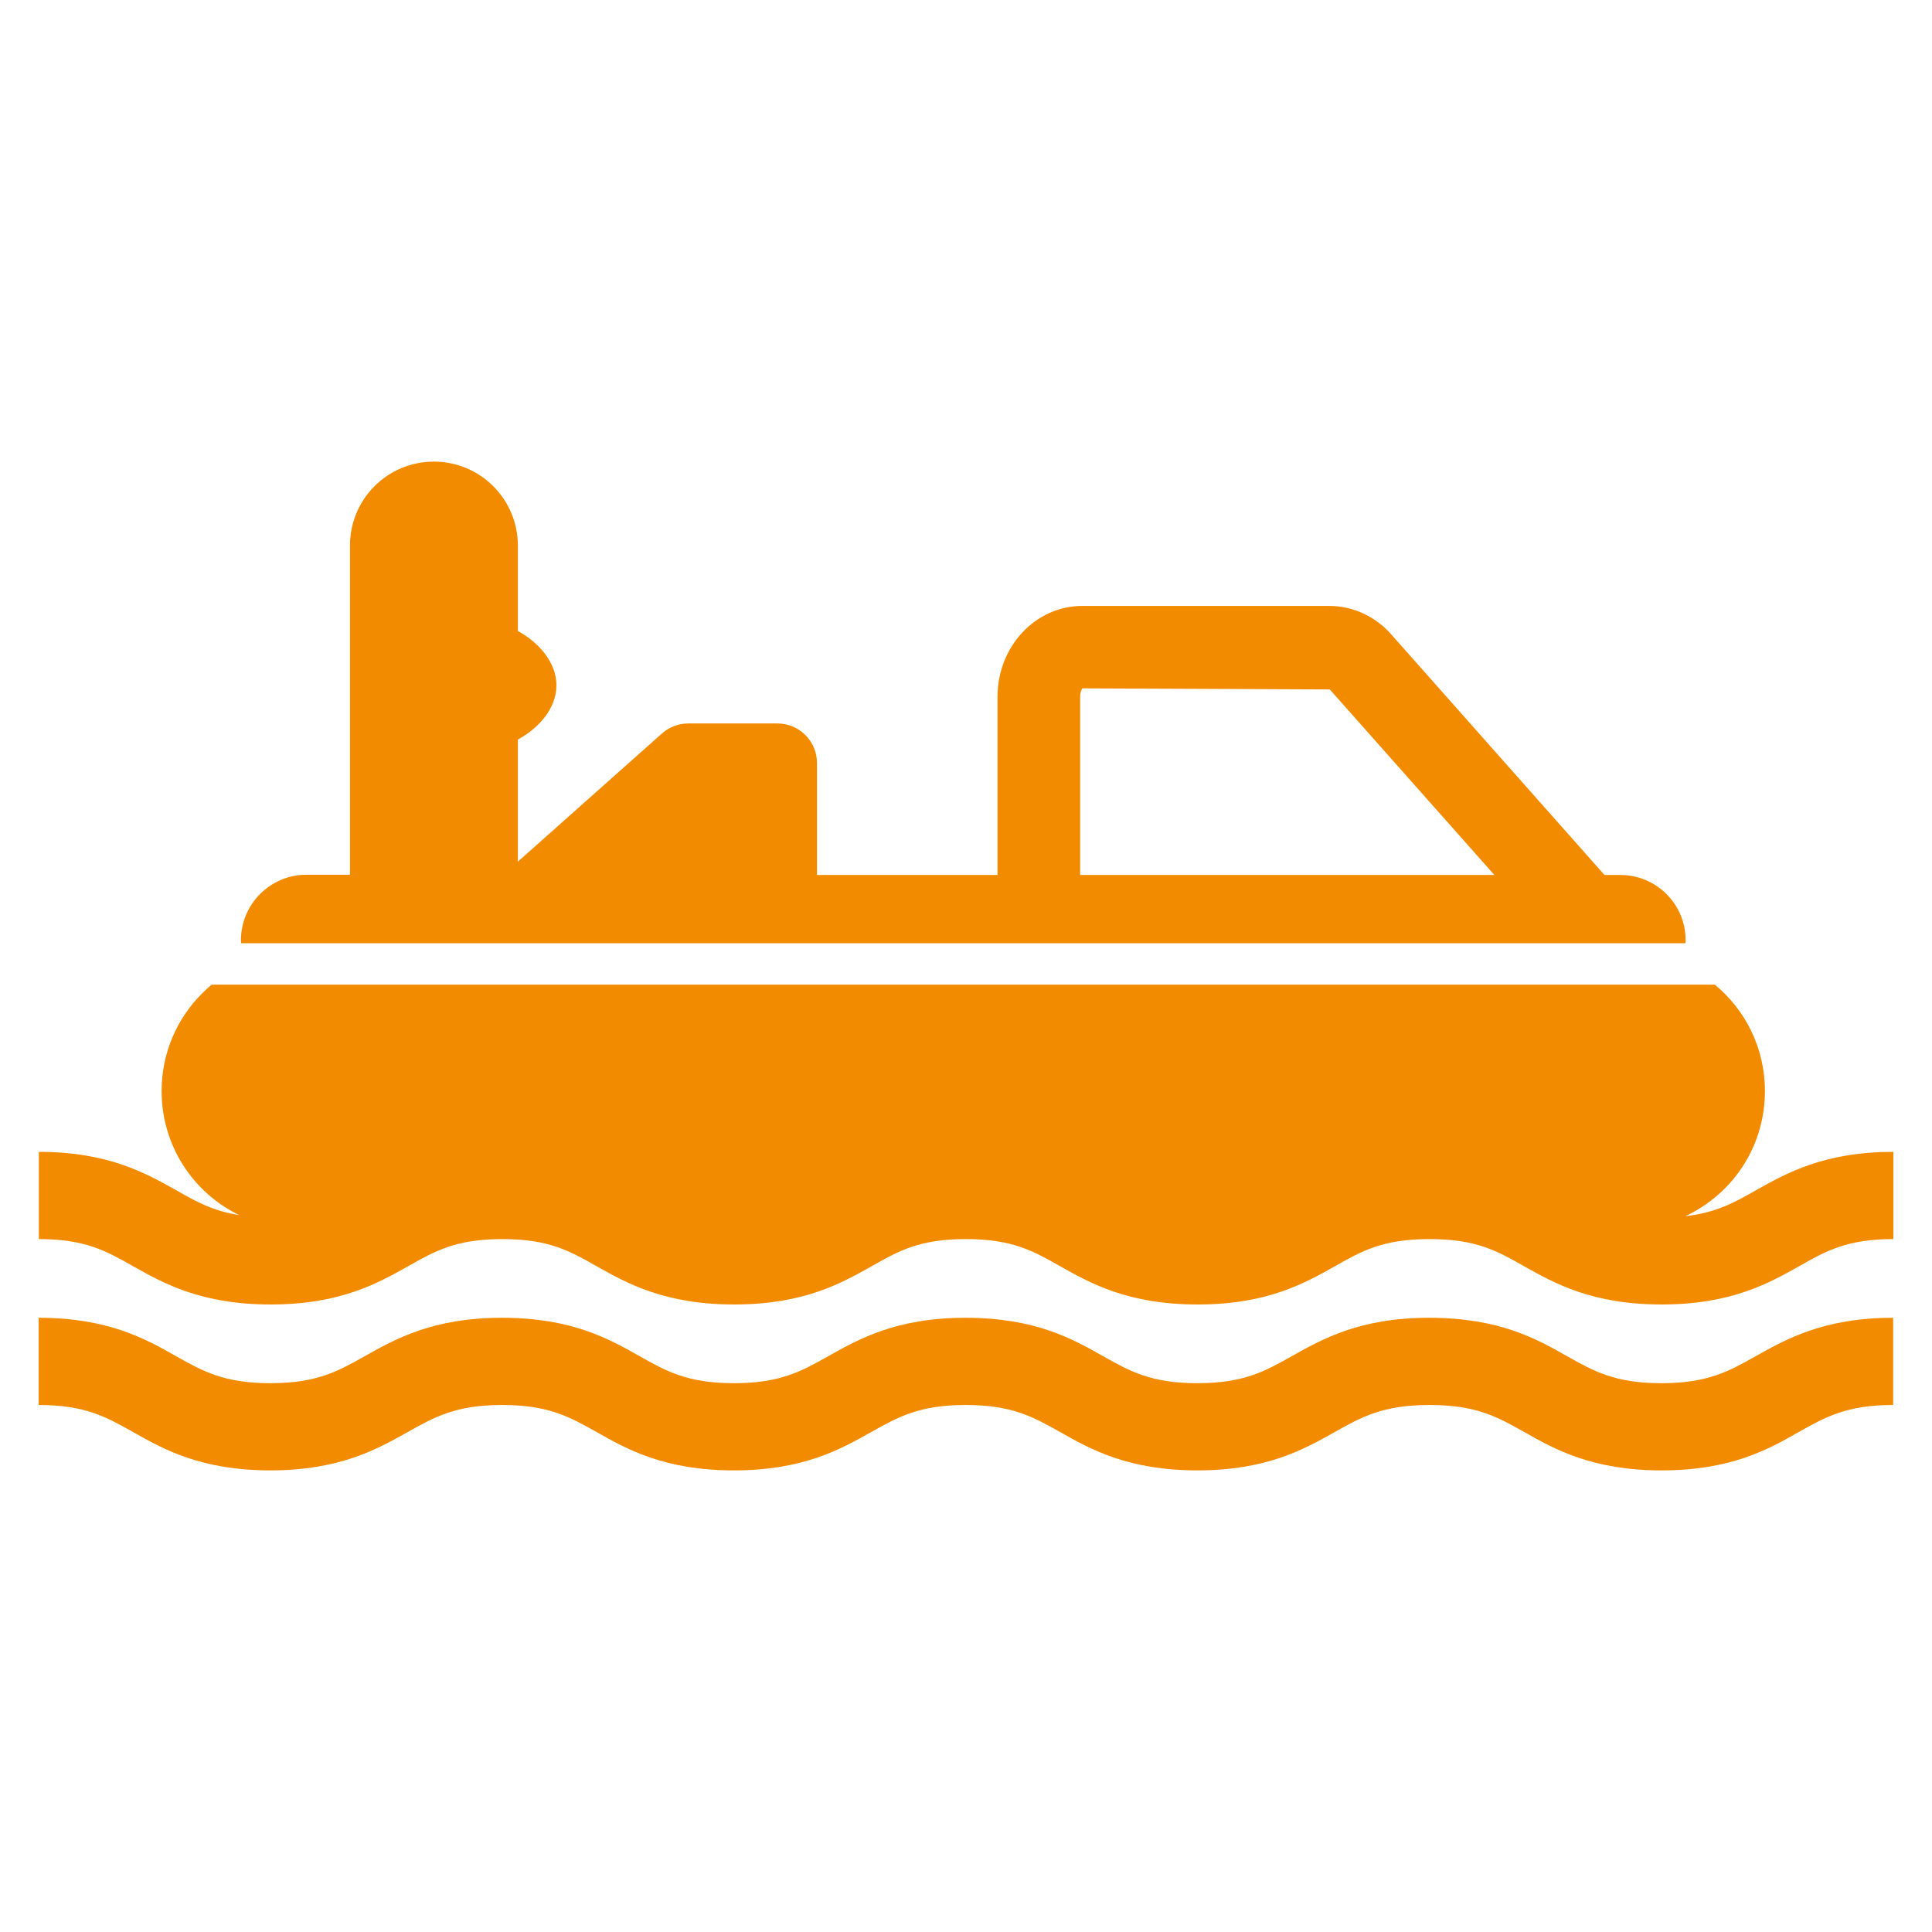
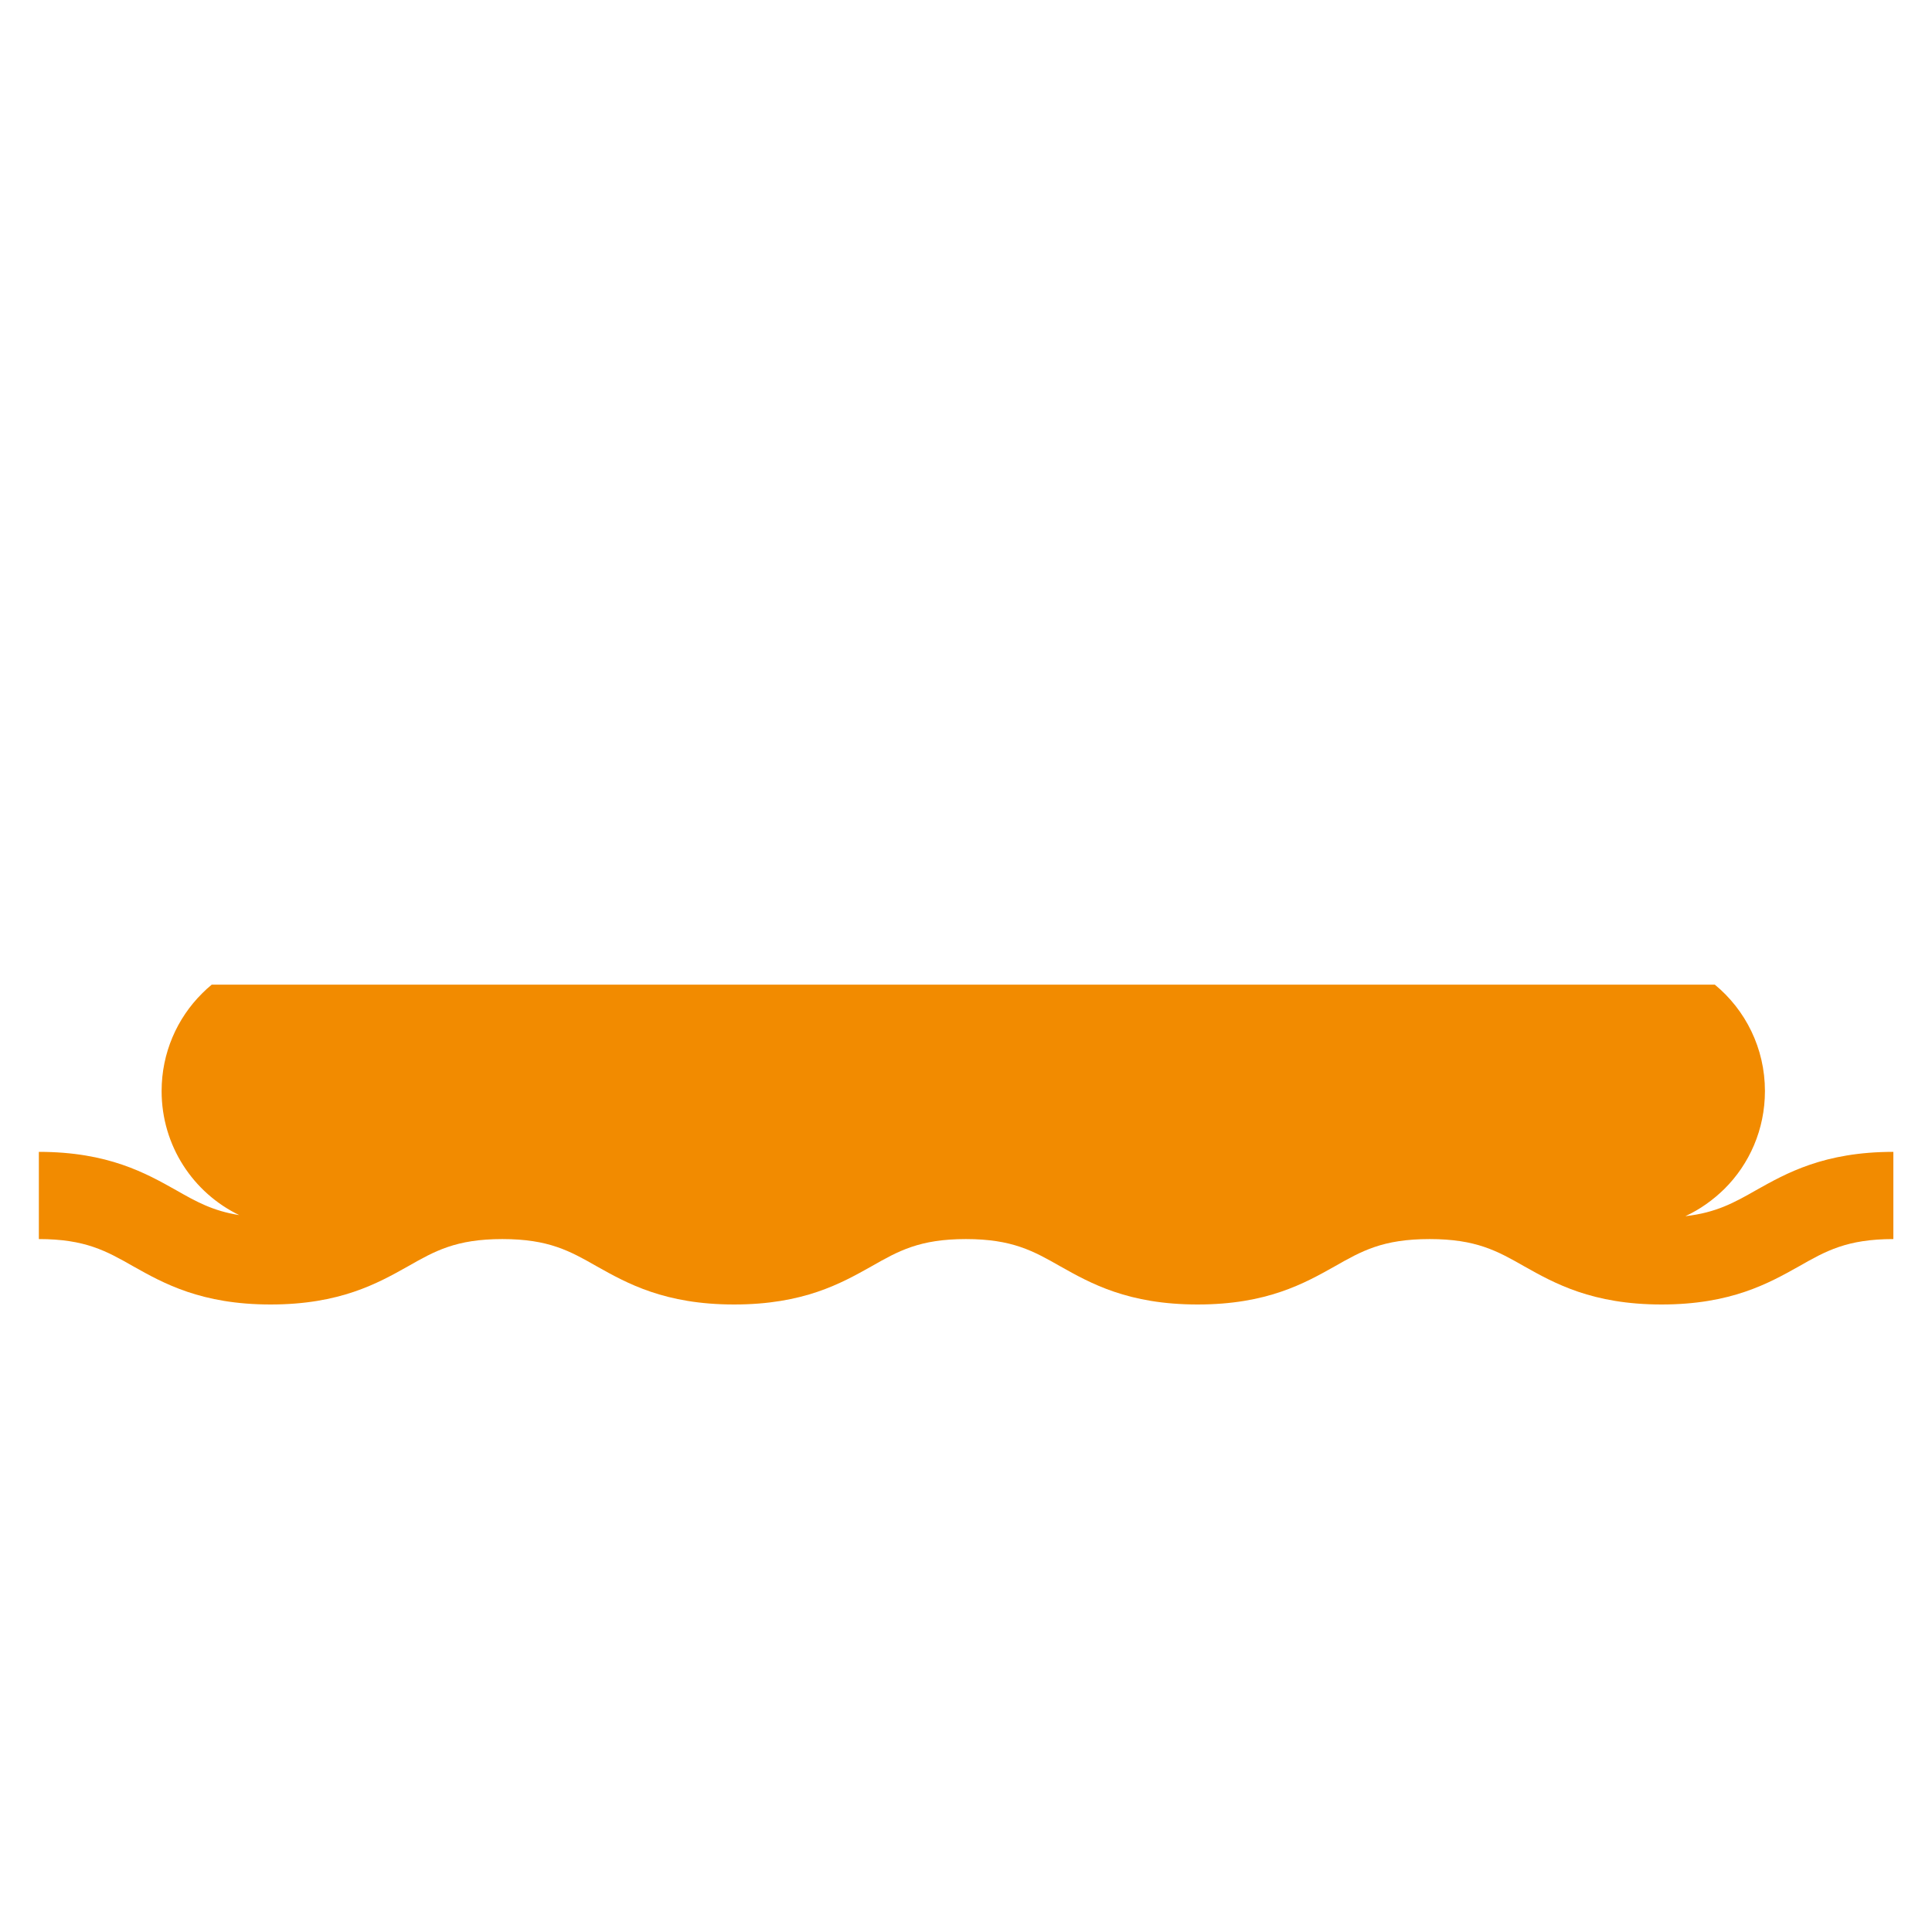
<svg xmlns="http://www.w3.org/2000/svg" width="100" height="100" viewBox="0 0 100 100" fill="none">
-   <path d="M86.004 76.107C82.416 76.107 80.463 75.013 78.895 74.121C77.507 73.343 76.412 72.722 73.997 72.722C71.571 72.722 70.476 73.343 69.088 74.121C67.52 75.001 65.579 76.107 61.979 76.107C58.39 76.107 56.438 75.013 54.869 74.121C53.481 73.343 52.387 72.722 49.983 72.722C47.579 72.722 46.485 73.343 45.097 74.121C43.528 75.001 41.587 76.107 37.987 76.107C34.399 76.107 32.447 75.013 30.878 74.121C29.49 73.343 28.395 72.722 25.991 72.722C23.588 72.722 22.493 73.343 21.105 74.121C19.537 75.001 17.584 76.107 13.996 76.107C10.407 76.107 8.455 75.013 6.886 74.121C5.498 73.343 4.404 72.722 2 72.722V68.208C5.589 68.208 7.541 69.303 9.109 70.194C10.498 70.973 11.592 71.594 13.996 71.594C16.399 71.594 17.494 70.973 18.882 70.194C20.451 69.314 22.392 68.208 25.991 68.208C29.58 68.208 31.532 69.303 33.101 70.194C34.489 70.973 35.584 71.594 37.987 71.594C40.391 71.594 41.486 70.973 42.874 70.194C44.442 69.314 46.383 68.208 49.983 68.208C53.572 68.208 55.524 69.303 57.093 70.194C58.48 70.973 59.575 71.594 61.979 71.594C64.382 71.594 65.477 70.973 66.865 70.194C68.434 69.314 70.375 68.208 73.975 68.208C77.597 68.208 79.538 69.303 81.107 70.194C82.495 70.973 83.589 71.594 85.993 71.594C88.397 71.594 89.491 70.973 90.879 70.194C92.448 69.314 94.4 68.208 97.989 68.208V72.722C95.585 72.722 94.49 73.343 93.102 74.121C91.545 75.013 89.593 76.107 86.004 76.107Z" fill="#F28B00" />
  <path d="M98 59.62V64.134C95.596 64.134 94.502 64.755 93.114 65.545C91.545 66.425 89.593 67.52 86.004 67.52C82.416 67.52 80.463 66.425 78.895 65.545C77.507 64.755 76.412 64.134 73.997 64.134C71.571 64.134 70.476 64.755 69.088 65.545C67.52 66.425 65.579 67.52 61.99 67.52C58.39 67.52 56.449 66.425 54.881 65.545C53.493 64.755 52.398 64.134 49.994 64.134C47.591 64.134 46.496 64.755 45.108 65.545C43.539 66.425 41.598 67.52 37.998 67.52C34.41 67.52 32.458 66.425 30.889 65.545C29.501 64.755 28.406 64.134 26.003 64.134C23.599 64.134 22.505 64.755 21.116 65.545C19.548 66.425 17.596 67.52 14.007 67.52C10.418 67.52 8.466 66.425 6.898 65.545C5.51 64.755 4.415 64.134 2.011 64.134V59.62C5.6 59.62 7.552 60.726 9.121 61.606C10.148 62.193 11.017 62.678 12.382 62.893C10.001 61.742 8.365 59.304 8.365 56.472C8.365 54.497 9.166 52.703 10.464 51.416C10.633 51.247 10.791 51.1 10.96 50.965H88.758C90.349 52.274 91.353 54.26 91.353 56.472C91.353 58.458 90.552 60.252 89.254 61.539C88.667 62.114 87.99 62.599 87.234 62.949C88.825 62.769 89.762 62.25 90.891 61.606C92.459 60.726 94.411 59.62 98 59.62Z" fill="#F28B00" />
-   <path d="M83.871 45.289H83.048L72.045 32.875C71.221 31.916 70.036 31.363 68.806 31.363H56.02C53.594 31.363 51.631 33.462 51.631 36.069V45.289H42.287V39.488C42.287 38.371 41.373 37.446 40.244 37.446H35.629C35.132 37.446 34.647 37.626 34.275 37.953L26.804 44.6V38.281C27.921 37.671 28.801 36.644 28.801 35.471C28.801 34.309 27.921 33.27 26.804 32.661V28.237C26.804 25.834 24.852 23.893 22.459 23.893C20.056 23.893 18.115 25.834 18.115 28.237V45.277H15.847C14.921 45.277 14.075 45.661 13.465 46.27C12.856 46.88 12.472 47.726 12.472 48.651C12.472 48.708 12.472 48.764 12.484 48.821H87.234C87.246 48.764 87.246 48.708 87.246 48.651C87.246 46.801 85.733 45.289 83.871 45.289ZM55.908 45.289V36.069C55.908 35.787 56.02 35.64 56.02 35.629L68.829 35.685L77.349 45.289H55.908Z" fill="#F28B00" />
</svg>